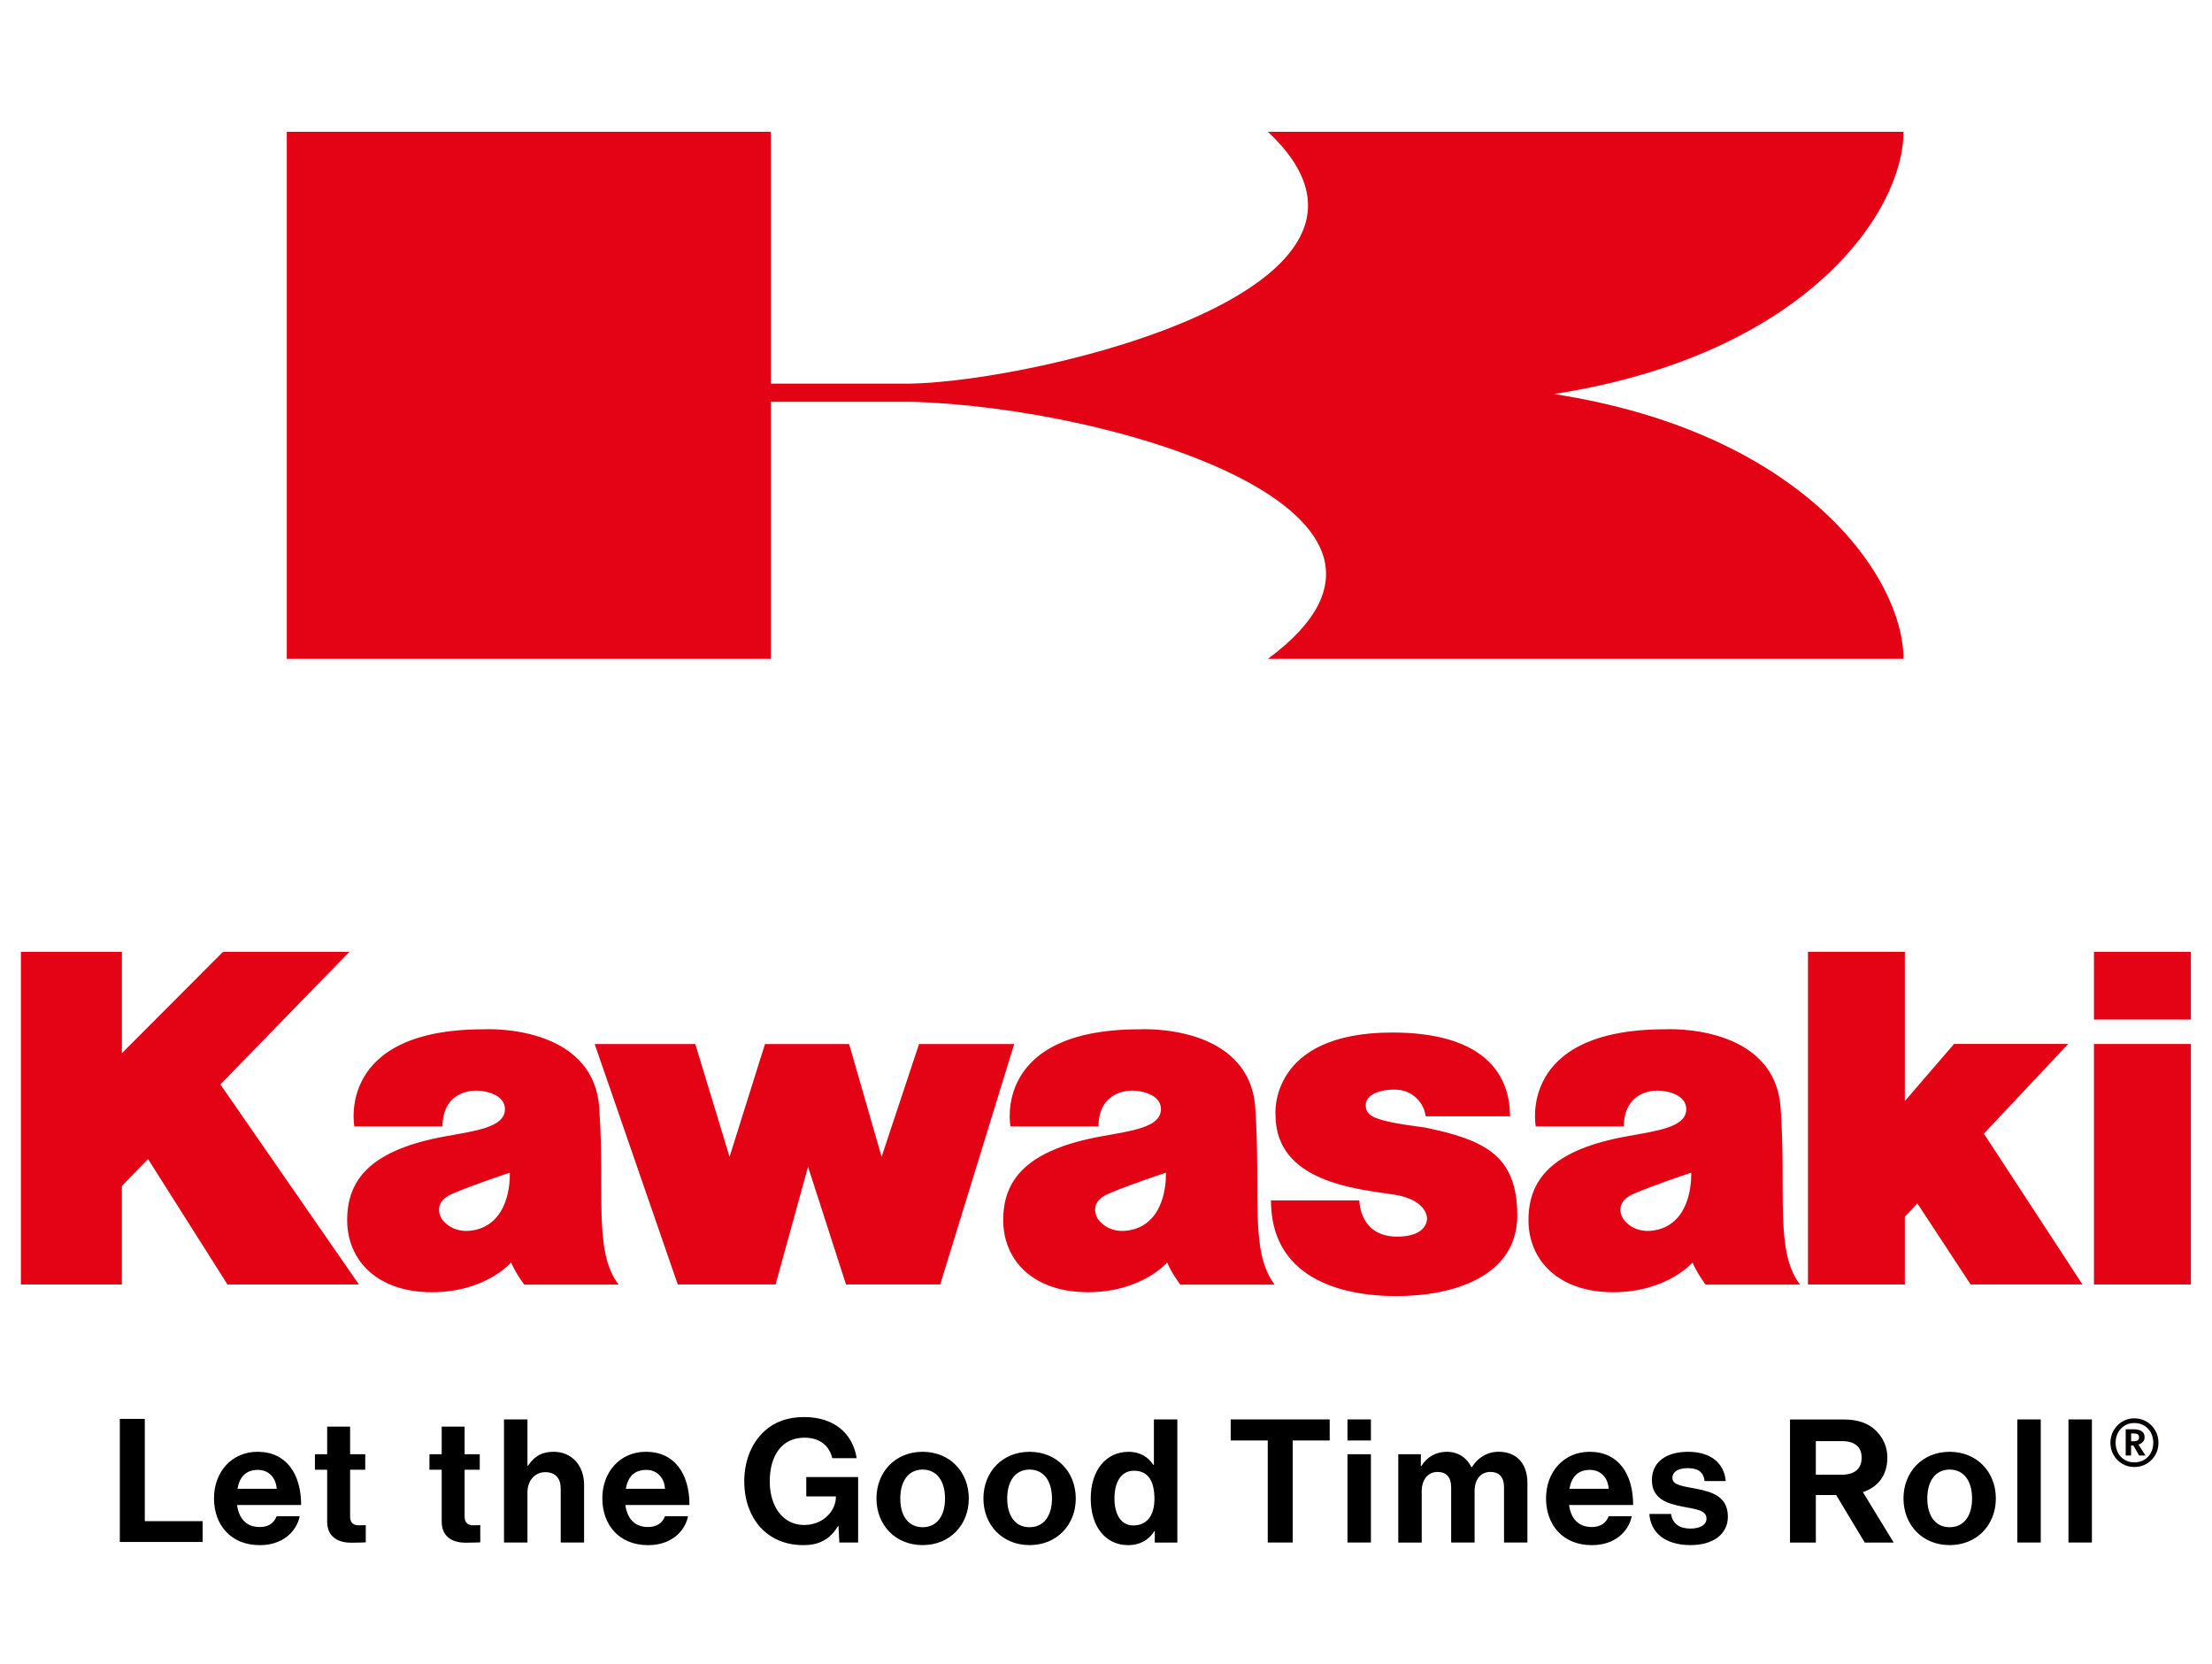
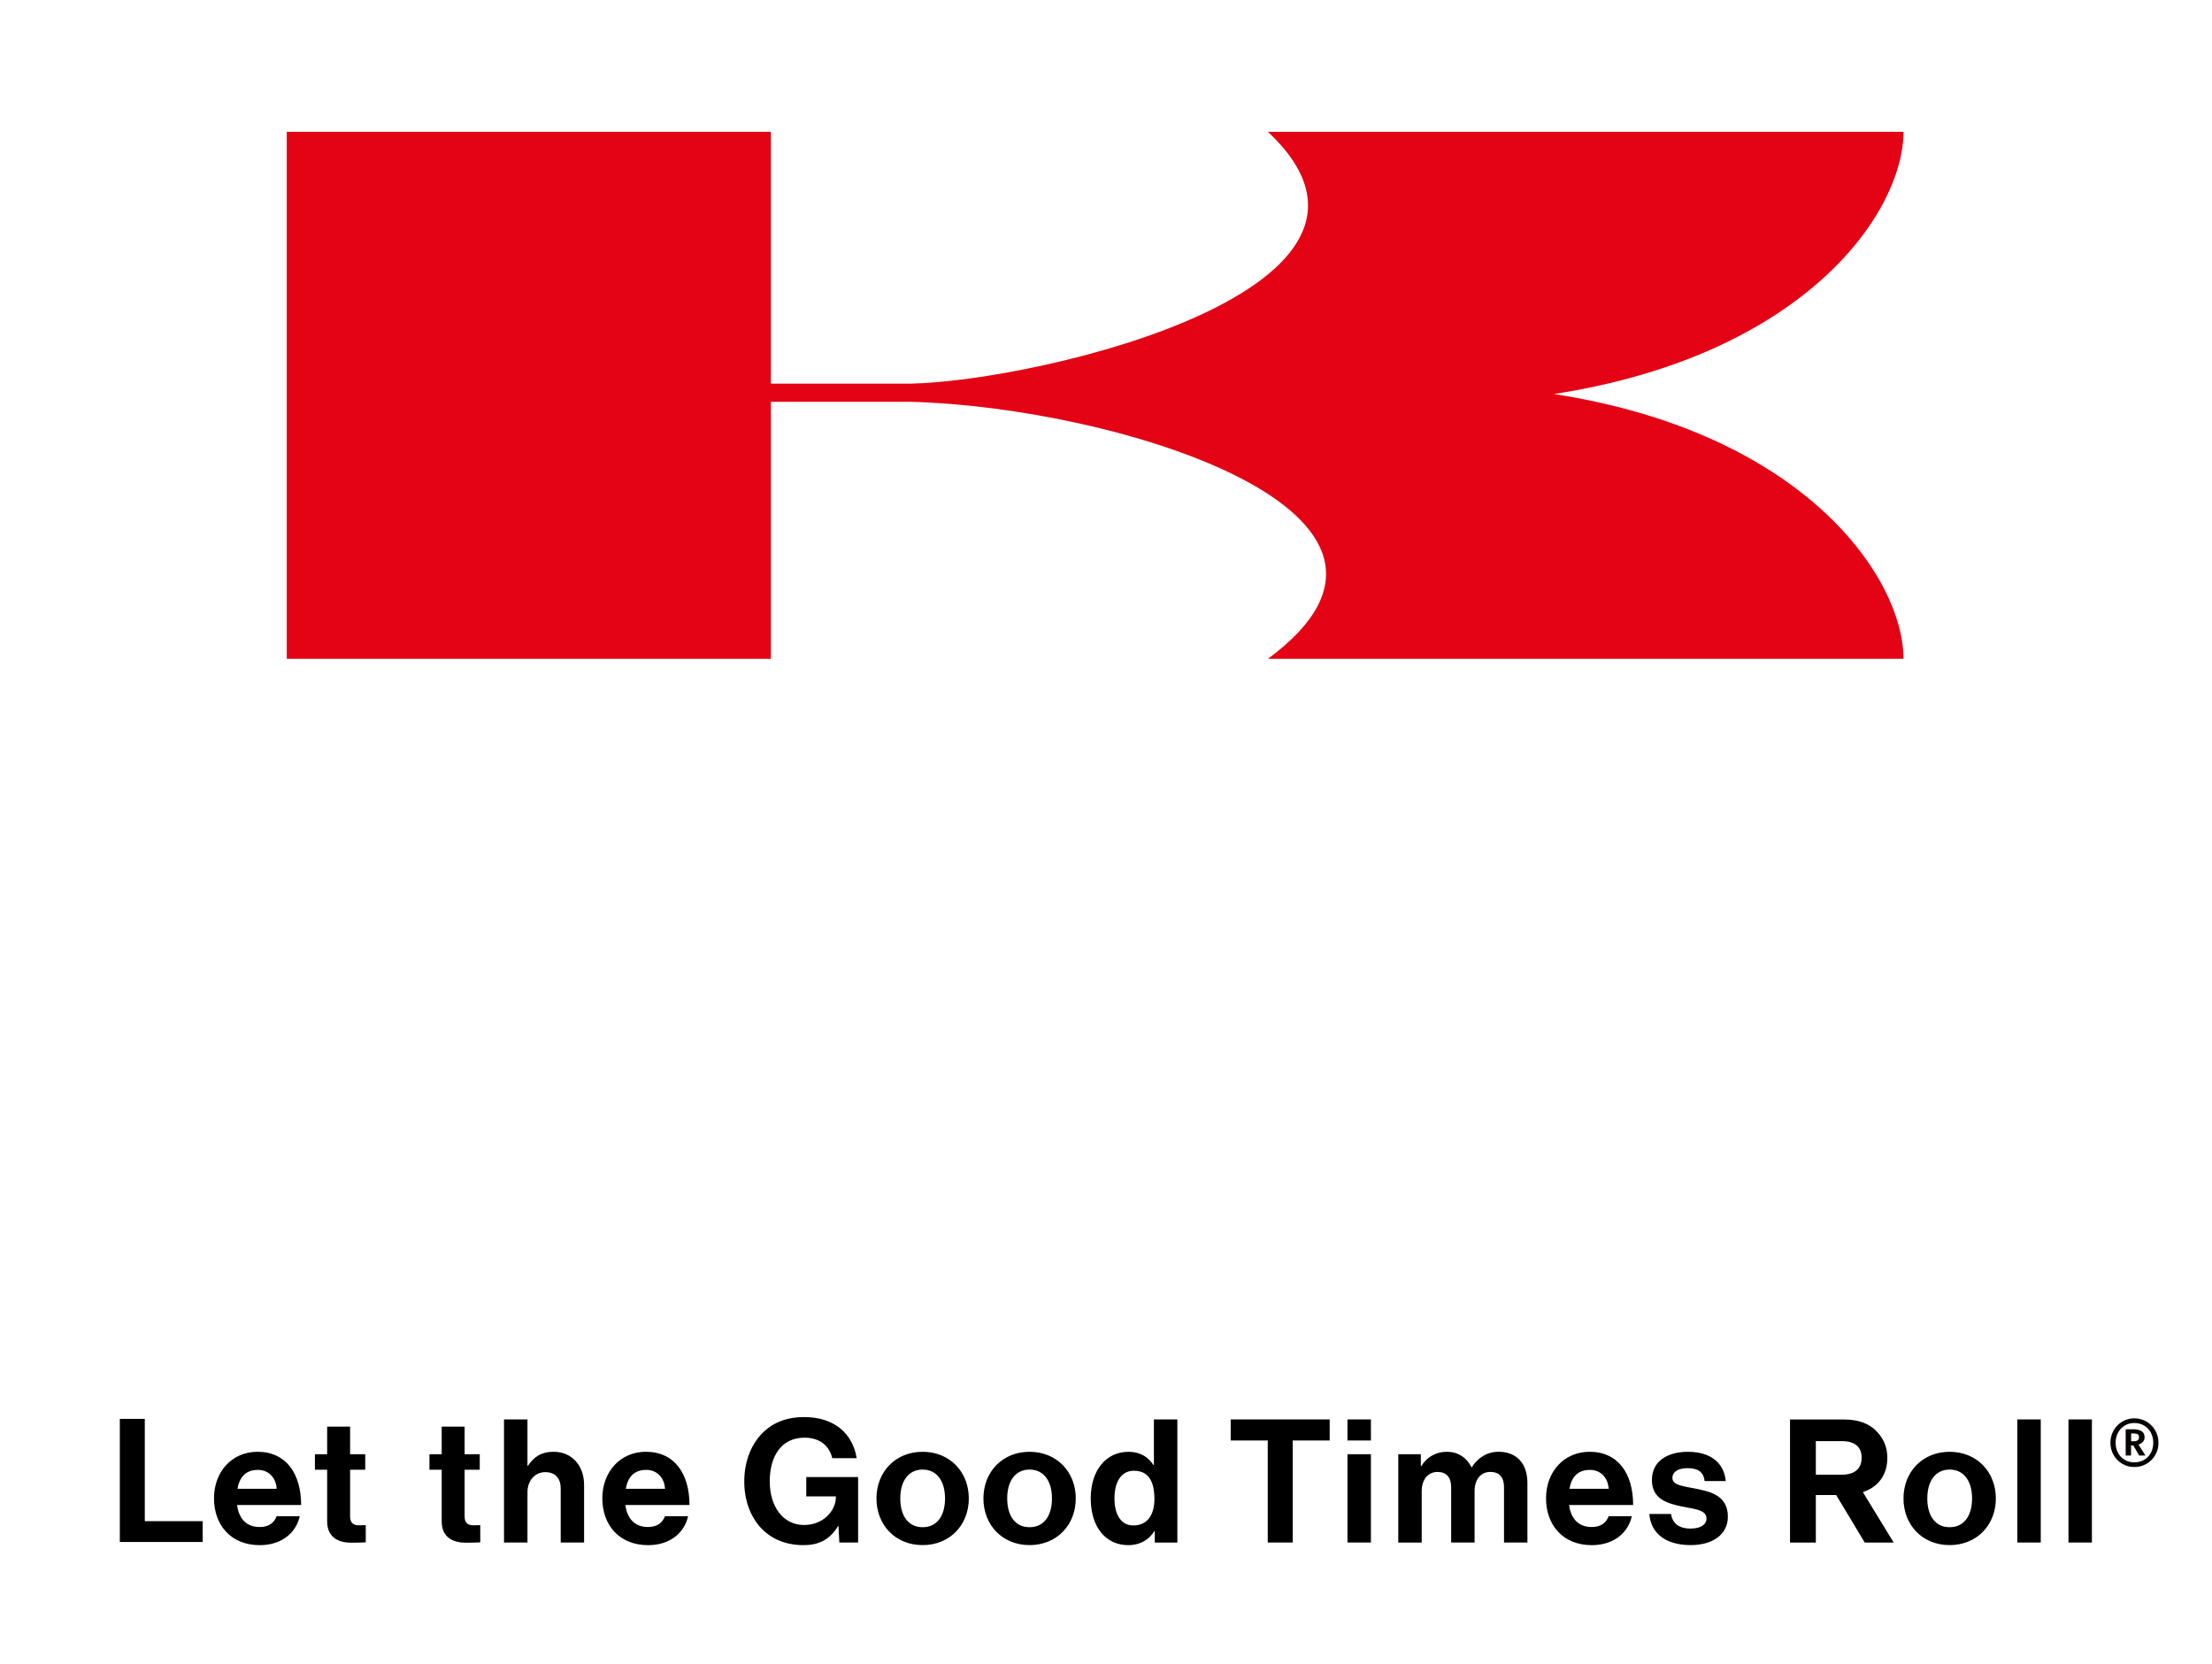
<svg xmlns="http://www.w3.org/2000/svg" width="113" height="85" viewBox="0 0 113 85" fill="none">
  <path fill-rule="evenodd" clip-rule="evenodd" d="M105.668 78.814H106.865V72.526H105.668V78.814ZM103.055 78.814H104.252V72.526H103.055V78.814ZM100.743 76.563C100.743 75.682 100.33 75.087 99.598 75.087C98.866 75.087 98.456 75.682 98.456 76.563C98.456 77.443 98.861 78.032 99.598 78.032C100.335 78.032 100.743 77.444 100.743 76.563ZM101.958 76.563C101.958 77.909 100.998 78.946 99.598 78.946C98.197 78.946 97.24 77.909 97.24 76.563C97.24 75.216 98.198 74.179 99.598 74.179C100.997 74.179 101.958 75.217 101.958 76.563ZM95.103 74.486C95.103 73.914 94.734 73.634 94.101 73.634H92.762V75.349H94.082C94.751 75.349 95.101 75.041 95.101 74.486H95.103ZM95.165 76.238L96.739 78.816H95.261L93.801 76.388H92.762V78.816H91.443V72.528H94.206C94.935 72.528 95.481 72.736 95.85 73.116C96.202 73.476 96.415 73.915 96.415 74.48C96.415 75.359 95.957 75.975 95.165 76.239V76.238ZM86.677 76.072C86.034 75.939 85.435 75.905 85.435 75.517C85.435 75.191 85.743 75.015 86.208 75.015C86.718 75.015 87.026 75.19 87.079 75.674H88.161C88.074 74.766 87.414 74.179 86.226 74.179C85.197 74.179 84.388 74.644 84.388 75.622C84.388 76.6 85.178 76.828 85.99 76.986C86.606 77.109 87.176 77.154 87.176 77.586C87.176 77.901 86.878 78.102 86.351 78.102C85.823 78.102 85.443 77.874 85.366 77.355H84.257C84.327 78.313 85.057 78.946 86.368 78.946C87.495 78.946 88.268 78.403 88.268 77.496C88.268 76.44 87.431 76.228 86.677 76.072ZM82.179 76.07C82.145 75.497 81.766 75.103 81.222 75.103C80.587 75.103 80.278 75.482 80.175 76.07H82.179ZM83.429 76.896H80.157C80.246 77.591 80.634 78.022 81.311 78.022C81.779 78.022 82.051 77.81 82.18 77.469H83.36C83.193 78.268 82.482 78.949 81.321 78.949C79.824 78.949 78.979 77.901 78.979 76.554C78.979 75.208 79.886 74.178 81.206 74.178C82.656 74.178 83.429 75.287 83.429 76.896ZM76.543 74.179C75.971 74.179 75.496 74.477 75.186 74.97H75.169C74.948 74.495 74.492 74.179 73.922 74.179C73.297 74.179 72.856 74.496 72.61 74.909H72.584V74.302H71.431V78.816H72.628V76.194C72.628 75.595 72.953 75.208 73.436 75.208C73.877 75.208 74.132 75.472 74.132 75.981V78.814H75.329V76.193C75.329 75.594 75.637 75.207 76.138 75.207C76.578 75.207 76.833 75.47 76.833 75.98V78.813H78.028V75.775C78.028 74.79 77.492 74.176 76.543 74.176V74.179ZM68.836 78.814H70.033V74.302H68.836V78.814ZM68.836 73.601H70.033V72.526H68.836V73.601ZM62.872 73.6H64.763V78.814H66.038V73.6H67.927V72.525H62.87V73.6H62.872ZM58.974 76.59C58.974 75.727 58.692 75.147 57.927 75.147C57.267 75.147 56.933 75.727 56.933 76.563C56.933 77.398 57.276 77.942 57.892 77.942C58.606 77.942 58.974 77.414 58.974 76.589V76.59ZM58.948 72.525H60.145V78.817H58.992V78.226H58.974C58.711 78.657 58.261 78.948 57.628 78.948C56.493 78.948 55.72 78.025 55.72 76.564C55.72 75.103 56.519 74.18 57.645 74.18C58.277 74.18 58.675 74.471 58.921 74.849H58.947V72.525H58.948ZM53.74 76.563C53.74 75.682 53.327 75.087 52.594 75.087C51.862 75.087 51.453 75.682 51.453 76.563C51.453 77.443 51.858 78.032 52.594 78.032C53.331 78.032 53.74 77.444 53.74 76.563ZM54.956 76.563C54.956 77.909 53.996 78.946 52.596 78.946C51.195 78.946 50.238 77.909 50.238 76.563C50.238 75.216 51.197 74.179 52.596 74.179C53.994 74.179 54.956 75.217 54.956 76.563ZM48.277 76.563C48.277 75.682 47.864 75.087 47.133 75.087C46.402 75.087 45.991 75.682 45.991 76.563C45.991 77.443 46.396 78.032 47.133 78.032C47.87 78.032 48.277 77.444 48.277 76.563ZM49.492 76.563C49.492 77.909 48.532 78.946 47.132 78.946C45.731 78.946 44.774 77.909 44.774 76.563C44.774 75.216 45.732 74.179 47.132 74.179C48.531 74.179 49.492 75.217 49.492 76.563ZM41.187 76.458H42.701V76.494C42.701 77.188 42.058 77.919 41.081 77.919C40 77.919 39.323 76.978 39.323 75.692C39.323 74.405 39.913 73.457 41.099 73.457C41.909 73.457 42.375 73.899 42.516 74.505H43.765C43.562 73.274 42.656 72.404 41.073 72.404C40.229 72.404 39.559 72.657 39.05 73.124C38.389 73.731 38.021 74.645 38.021 75.691C38.021 76.642 38.319 77.449 38.839 78.033C39.359 78.603 40.097 78.948 41.047 78.948C41.795 78.948 42.383 78.691 42.814 77.969H42.833L42.878 78.813H43.837V75.47H41.188V76.456L41.187 76.458ZM33.972 76.07C33.938 75.497 33.56 75.103 33.016 75.103C32.38 75.103 32.073 75.482 31.968 76.07H33.972ZM35.221 76.896H31.948C32.038 77.591 32.424 78.022 33.101 78.022C33.568 78.022 33.84 77.81 33.971 77.469H35.15C34.983 78.268 34.272 78.949 33.112 78.949C31.614 78.949 30.77 77.901 30.77 76.554C30.77 75.208 31.677 74.178 32.997 74.178C34.447 74.178 35.222 75.287 35.222 76.896H35.221ZM28.282 74.178C27.665 74.178 27.297 74.416 26.971 74.891H26.945V72.526H25.747V78.814H26.945V76.255C26.945 75.64 27.332 75.219 27.859 75.219C28.387 75.219 28.644 75.561 28.644 76.045V78.814H29.838V75.869C29.838 74.883 29.214 74.178 28.283 74.178H28.282ZM23.735 77.486V75.094H24.508V74.302H23.735V72.894H22.564V74.302H21.939V75.094H22.564V77.742C22.564 78.593 23.206 78.824 23.787 78.824C24.262 78.824 24.534 78.805 24.534 78.805V77.927C24.534 77.927 24.33 77.935 24.182 77.935C23.918 77.935 23.735 77.821 23.735 77.487V77.486ZM17.885 77.486V75.094H18.658V74.302H17.885V72.894H16.713V74.302H16.088V75.094H16.713V77.742C16.713 78.593 17.356 78.824 17.936 78.824C18.412 78.824 18.685 78.805 18.685 78.805V77.927C18.685 77.927 18.48 77.935 18.332 77.935C18.068 77.935 17.885 77.821 17.885 77.487V77.486ZM14.134 76.07C14.1 75.497 13.721 75.103 13.179 75.103C12.543 75.103 12.235 75.482 12.131 76.07H14.134ZM15.383 76.896H12.111C12.2 77.591 12.587 78.022 13.263 78.022C13.732 78.022 14.003 77.81 14.133 77.469H15.312C15.144 78.268 14.433 78.949 13.274 78.949C11.776 78.949 10.932 77.901 10.932 76.554C10.932 75.208 11.838 74.178 13.159 74.178C14.609 74.178 15.383 75.287 15.383 76.896ZM7.397 77.722H10.352V78.786H6.121V72.498H7.397V77.722Z" fill="black" />
-   <path fill-rule="evenodd" clip-rule="evenodd" d="M59.558 59.918C59.558 59.918 57.666 60.541 56.606 61.002C55.548 61.463 56.076 62.268 56.076 62.268C56.076 62.268 56.606 63.145 57.874 62.823C59.696 62.34 59.558 59.918 59.558 59.918ZM64.126 56.624C64.425 60.979 63.82 63.938 65.116 65.635H60.294C60.294 65.635 59.853 65.058 59.625 64.505C59.625 64.505 58.337 66.025 55.571 66.025C52.805 66.025 51.249 64.413 51.249 62.34C51.249 60.267 52.45 58.743 56.308 58.052C57.852 57.775 59.234 57.592 59.304 56.738C59.373 55.885 58.197 55.725 57.898 55.725C57.898 55.725 56.136 55.595 56.117 57.553H51.619C51.619 57.553 50.662 52.591 58.221 52.591C58.221 52.591 63.83 52.267 64.129 56.624H64.126ZM26.043 59.918C26.043 59.918 24.149 60.541 23.091 61.002C22.03 61.463 22.562 62.268 22.562 62.268C22.562 62.268 23.091 63.145 24.359 62.823C26.18 62.34 26.043 59.918 26.043 59.918ZM30.614 56.624C30.911 60.979 30.305 63.938 31.601 65.635H26.78C26.78 65.635 26.342 65.058 26.11 64.505C26.11 64.505 24.822 66.025 22.057 66.025C19.292 66.025 17.735 64.413 17.735 62.34C17.735 60.267 18.936 58.743 22.792 58.052C24.339 57.775 25.721 57.592 25.792 56.738C25.858 55.885 24.686 55.725 24.384 55.725C24.384 55.725 22.622 55.595 22.604 57.553H18.102C18.102 57.553 17.148 52.591 24.706 52.591C24.706 52.591 30.315 52.267 30.616 56.624H30.614ZM17.843 48.634H11.392L6.227 53.812V48.634H1.068V65.631H6.226V60.6L7.562 59.22L11.62 65.629H18.335L11.258 55.409L17.846 48.634H17.843ZM105.655 53.338H99.824L97.309 56.259V48.632H92.36V65.631H97.309V62.169L97.948 61.486L100.667 65.626H106.381L101.346 57.922L105.656 53.338H105.655ZM106.97 65.629H111.921V53.342H106.97V65.629ZM106.97 52.096H111.921V48.636H106.97V52.096ZM86.394 59.918C86.394 59.918 84.503 60.541 83.442 61.002C82.382 61.463 82.914 62.268 82.914 62.268C82.914 62.268 83.442 63.145 84.71 62.823C86.532 62.34 86.394 59.918 86.394 59.918ZM90.965 56.624C91.264 60.979 90.659 63.938 91.954 65.635H87.129C87.129 65.635 86.692 65.058 86.463 64.505C86.463 64.505 85.173 66.025 82.404 66.025C79.636 66.025 78.082 64.413 78.082 62.34C78.082 60.267 79.287 58.743 83.144 58.052C84.685 57.775 86.07 57.592 86.14 56.738C86.207 55.885 85.034 55.725 84.734 55.725C84.734 55.725 82.971 55.595 82.955 57.553H78.453C78.453 57.553 77.496 52.591 85.058 52.591C85.058 52.591 90.664 52.267 90.965 56.624ZM72.761 57.606C70.134 57.261 69.769 57.034 69.769 56.458C69.769 56.018 70.295 55.673 71.242 55.673C72.188 55.673 72.741 56.367 72.833 57.035H77.139C77.139 54.729 75.619 52.756 71.125 52.756C64.788 52.756 65.159 56.961 65.159 56.961C65.159 60.395 69.284 60.747 71.221 61.037C72.949 61.316 72.9 62.26 72.9 62.26C72.9 62.26 72.949 63.185 71.379 63.185C69.422 63.185 69.444 61.332 69.444 61.332H64.927C64.927 65.251 68.406 66.223 71.336 66.223C74.266 66.223 77.51 65.211 77.51 62.101C77.51 58.991 75.779 58.227 72.761 57.603V57.606ZM51.81 53.345H46.949L45.036 59.107L43.377 53.345H39.079L37.269 59.107L35.519 53.345H30.379L34.622 65.626H39.621L41.279 59.614L43.217 65.626H48.032L51.81 53.345Z" fill="#E30314" />
  <path fill-rule="evenodd" clip-rule="evenodd" d="M108.866 73.64H109.012C109.186 73.64 109.273 73.572 109.273 73.436C109.273 73.368 109.251 73.319 109.209 73.288C109.165 73.257 109.097 73.242 109.004 73.242H108.869V73.64H108.866ZM109.471 73.672C109.412 73.734 109.337 73.781 109.244 73.81L109.602 74.369H109.277L108.982 73.853H108.866V74.369H108.591V73.027H108.967C109.361 73.027 109.557 73.163 109.557 73.435C109.557 73.529 109.529 73.608 109.47 73.671L109.471 73.672ZM109.532 74.59C109.385 74.676 109.218 74.718 109.031 74.718C108.844 74.718 108.686 74.676 108.541 74.59C108.396 74.504 108.282 74.385 108.2 74.233C108.118 74.08 108.076 73.908 108.076 73.718C108.076 73.527 108.119 73.354 108.2 73.2C108.282 73.046 108.396 72.926 108.541 72.838C108.686 72.751 108.848 72.708 109.031 72.708C109.213 72.708 109.385 72.751 109.532 72.838C109.678 72.926 109.794 73.046 109.876 73.2C109.958 73.354 110 73.526 110 73.718C110 73.91 109.958 74.08 109.876 74.233C109.794 74.385 109.68 74.504 109.532 74.59ZM109.657 72.636C109.845 72.748 109.994 72.9 110.103 73.09C110.212 73.281 110.265 73.491 110.265 73.718C110.265 73.945 110.212 74.152 110.103 74.342C109.995 74.531 109.847 74.681 109.657 74.791C109.469 74.901 109.259 74.956 109.031 74.956C108.803 74.956 108.602 74.902 108.415 74.791C108.228 74.681 108.08 74.531 107.973 74.342C107.864 74.152 107.81 73.944 107.81 73.718C107.81 73.492 107.864 73.281 107.973 73.09C108.081 72.9 108.228 72.748 108.415 72.636C108.602 72.524 108.807 72.469 109.031 72.469C109.255 72.469 109.469 72.525 109.657 72.636Z" fill="#070202" />
  <path fill-rule="evenodd" clip-rule="evenodd" d="M39.38 20.53H46.522C56.97 20.795 74.824 26.234 64.773 33.662H97.24C97.24 29.549 92.215 22.122 79.386 20.132C92.214 18.143 97.24 10.847 97.24 6.735H64.773C73.237 14.693 53.135 19.468 46.522 19.601H39.38V6.735H14.65V33.662H39.38V20.53Z" fill="#E30314" />
</svg>